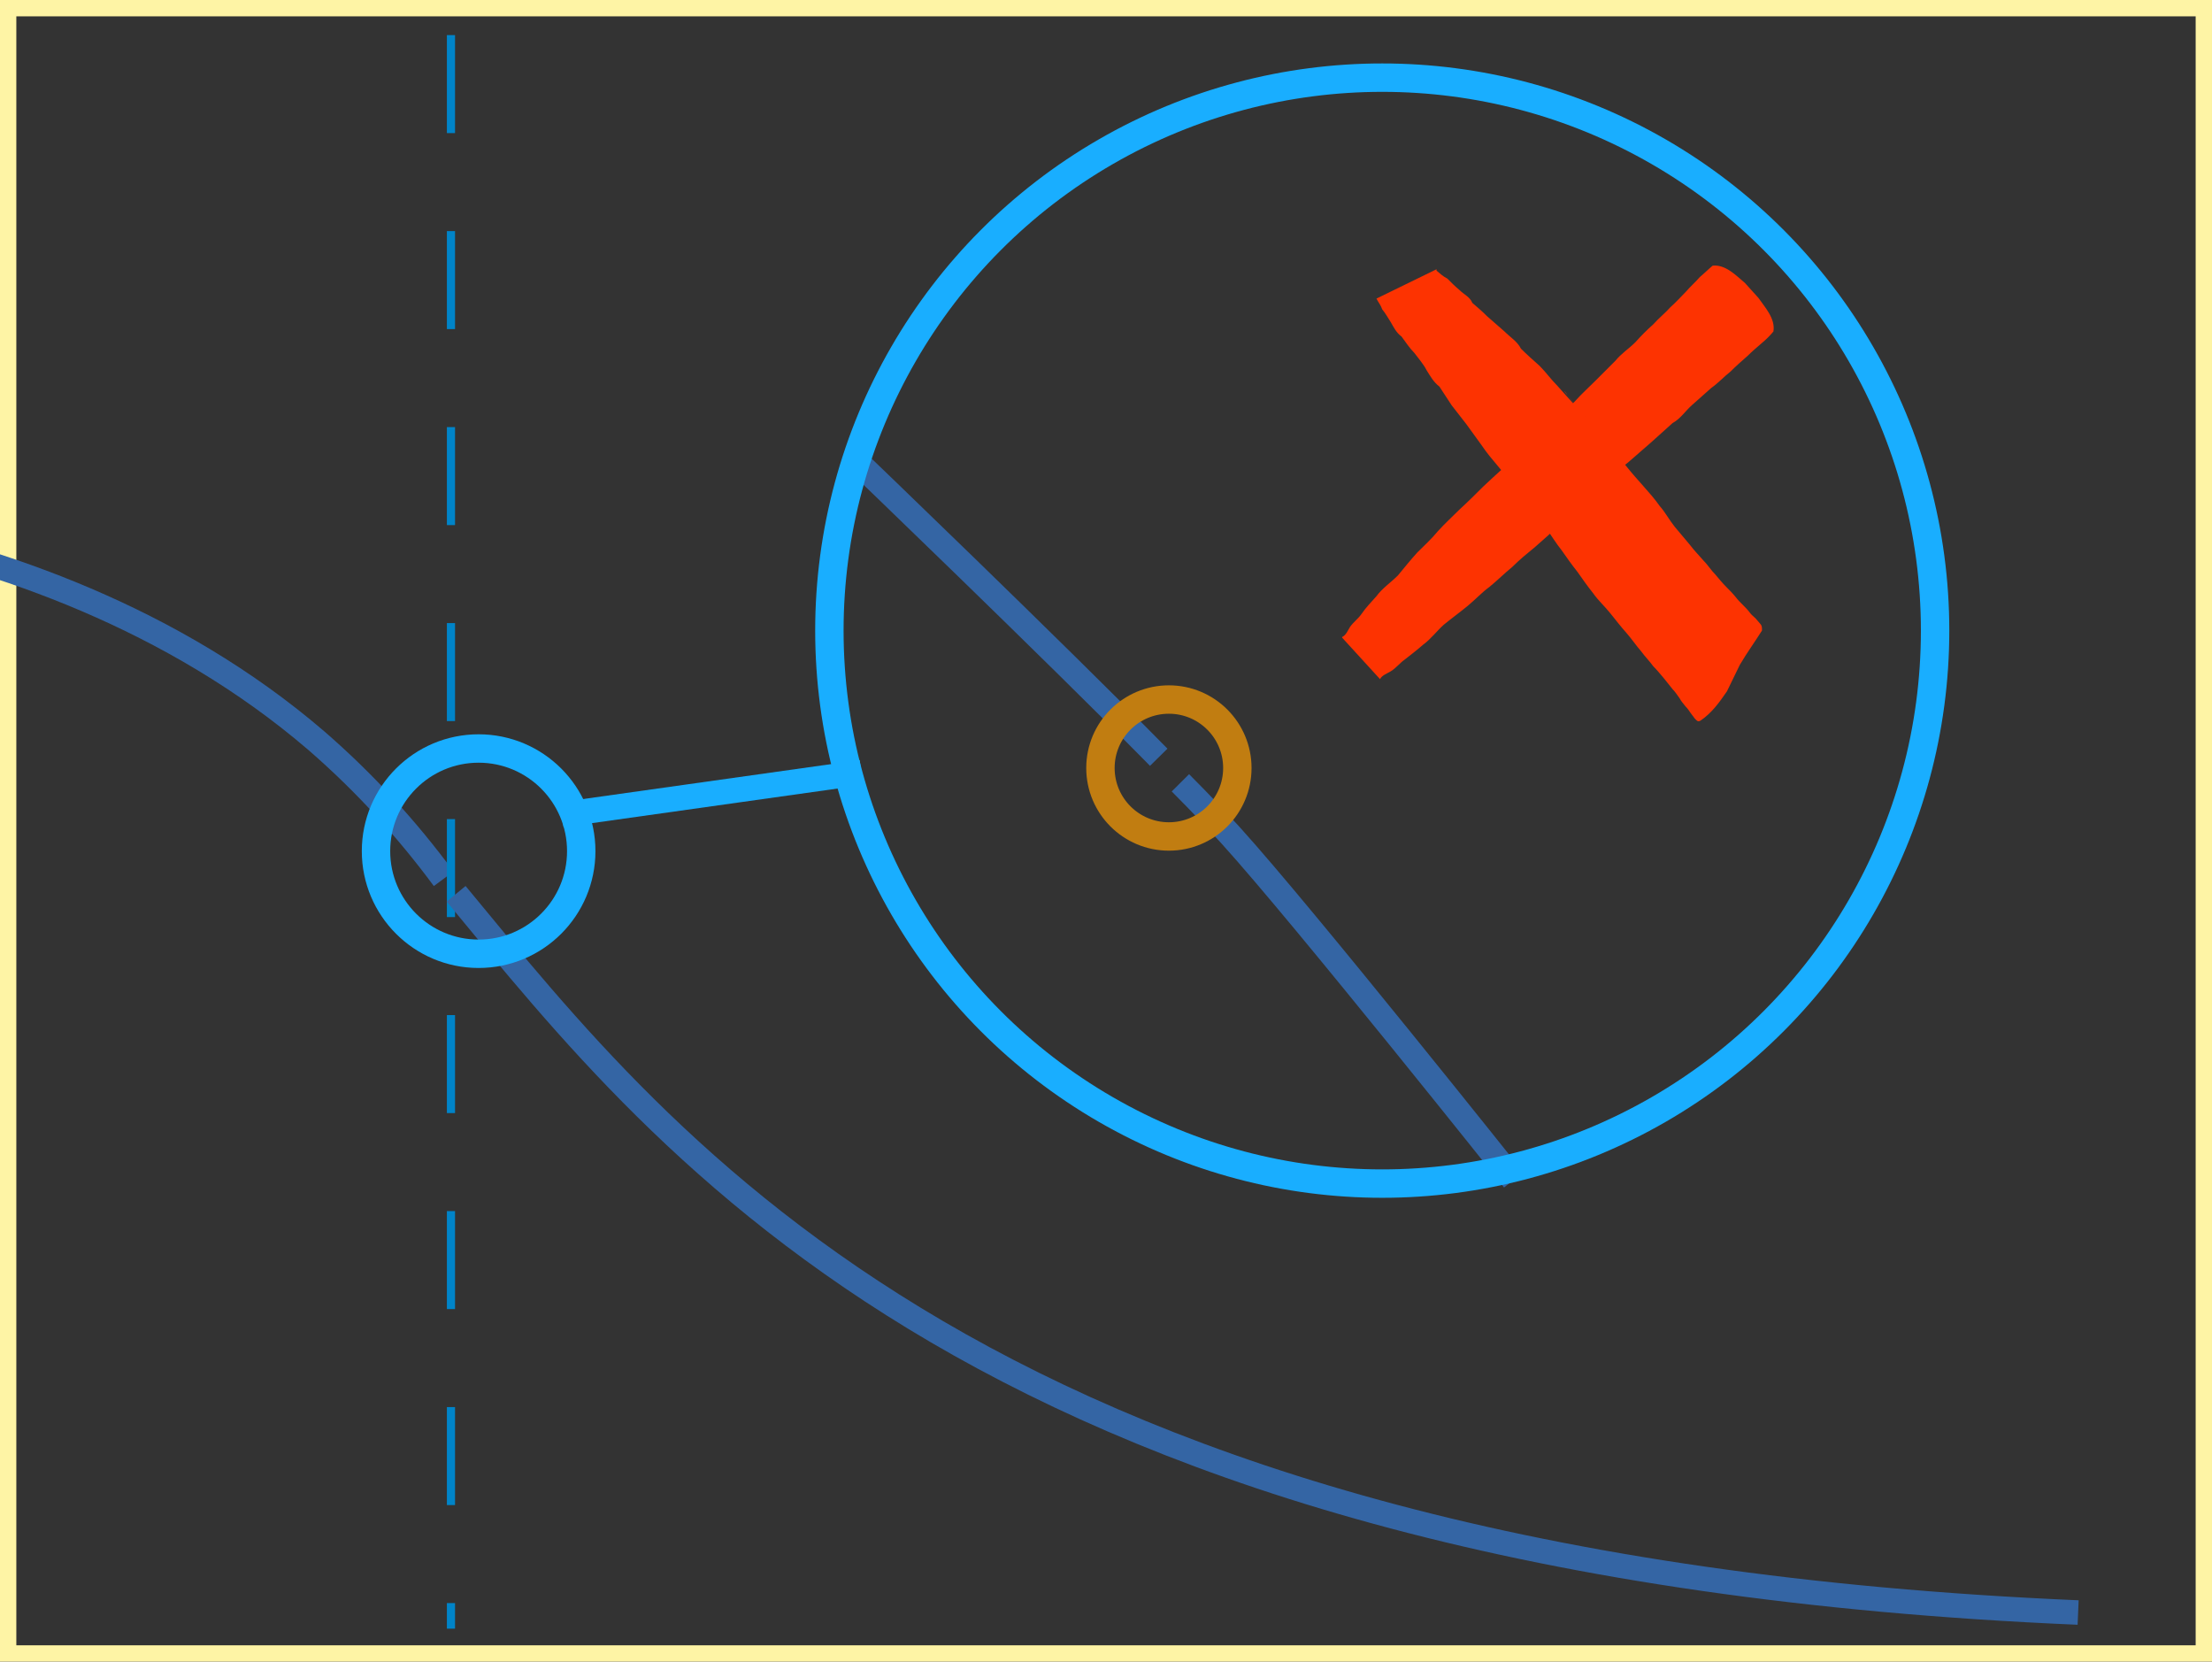
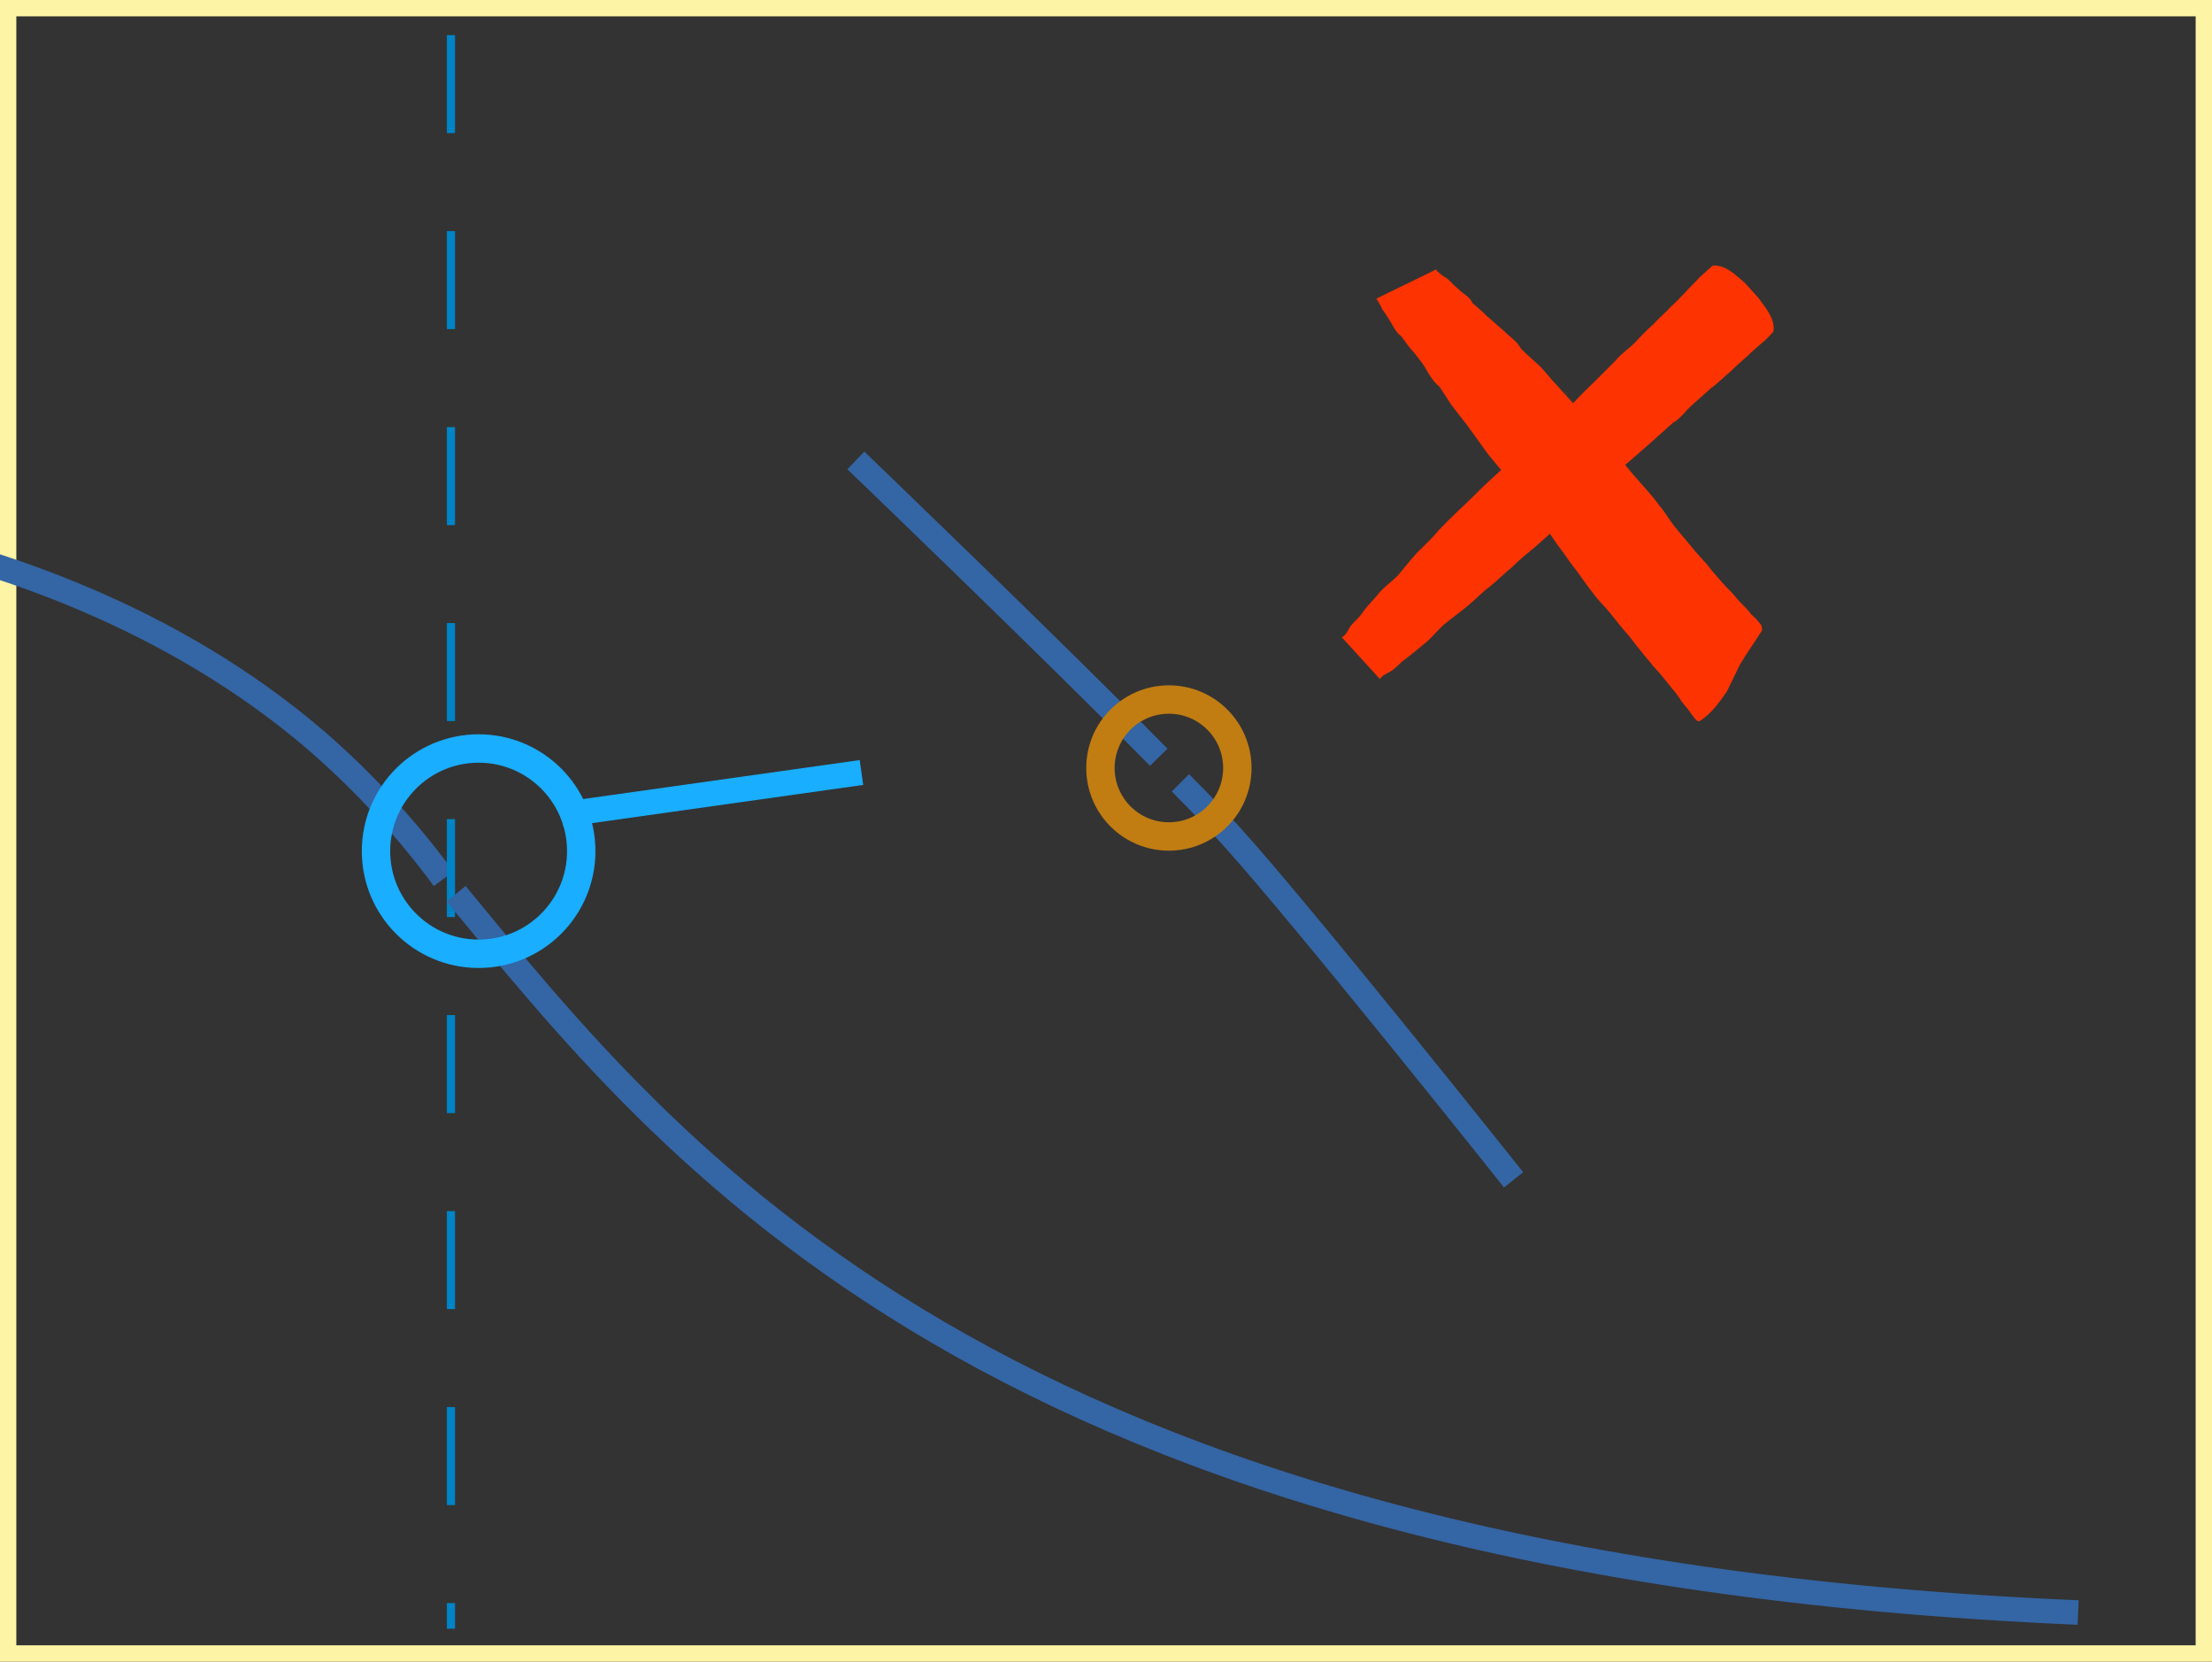
<svg xmlns="http://www.w3.org/2000/svg" xmlns:ns1="http://sodipodi.sourceforge.net/DTD/sodipodi-0.dtd" xmlns:ns2="http://www.inkscape.org/namespaces/inkscape" width="135.459" height="101.733" version="1.1" id="svg674" ns1:docname="continuous-hole-no.svg" ns2:version="1.0.1 (3bc2e813f5, 2020-09-07)">
  <rect width="100%" height="100%" fill="#333333" stroke="none" />
  <ns1:namedview pagecolor="#ffffff" bordercolor="#666666" borderopacity="1" objecttolerance="10" gridtolerance="10" guidetolerance="10" ns2:pageopacity="0" ns2:pageshadow="2" ns2:window-width="640" ns2:window-height="480" id="namedview676" showgrid="false" ns2:current-layer="svg674" ns2:document-rotation="0" />
  <defs id="defs16">
    <marker id="id2" style="overflow:visible" orient="auto">
      <path transform="matrix(-1.1,0,0,-1.1,-1.1,0)" style="font-size:12px;fill:#ff0000;stroke:#ff0000;stroke-width:0.63;stroke-linejoin:round" d="M 8.7,4 -2.2,0 8.7,-4 C 7,-1.6 7,1.6 8.7,4 Z" id="path2" />
    </marker>
    <marker id="id1" style="overflow:visible" orient="auto">
      <path transform="matrix(-1.1,0,0,-1.1,-1.1,0)" style="font-size:12px;fill:#0000ff;stroke:#0000ff;stroke-width:0.63;stroke-linejoin:round" d="M 8.7,4 -2.2,0 8.7,-4 C 7,-1.6 7,1.6 8.7,4 Z" id="path5" />
    </marker>
    <marker style="overflow:visible" orient="auto" id="marker10">
      <path transform="matrix(-1.1,0,0,-1.1,-1.1,0)" style="font-size:12px;fill:#ff0000;stroke:#ff0000;stroke-width:0.63;stroke-linejoin:round" d="M 8.7,4 -2.2,0 8.7,-4 C 7,-1.6 7,1.6 8.7,4 Z" id="path8" />
    </marker>
    <marker style="overflow:visible" orient="auto" id="marker14">
      <path transform="matrix(-1.1,0,0,-1.1,-1.1,0)" style="font-size:12px;fill:#0000ff;stroke:#0000ff;stroke-width:0.63;stroke-linejoin:round" d="M 8.7,4 -2.2,0 8.7,-4 C 7,-1.6 7,1.6 8.7,4 Z" id="path12" />
    </marker>
  </defs>
  <rect x="0.5" y="0.5" width="134.459" height="100.733" style="color:#000000;overflow:visible;fill:none;stroke:#fef4a5;stroke-width:1;stroke-miterlimit:4;stroke-dasharray:none" id="rect174" />
  <path style="fill:none;stroke:#3465a4;stroke-width:1.5;stroke-miterlimit:4;stroke-dasharray:none" d="m 72.286,47.928 c 1.298,1.305 2.352,2.417 3.11,3.255 4.448,4.908 17.295,21.053 17.295,21.053" id="path112" />
  <path style="fill:none;stroke:#3465a4;stroke-width:1.5;stroke-miterlimit:4;stroke-dasharray:none" d="m 52.41,28.189 c 0,0 12.003,11.526 18.549,18.174" id="path114" />
  <path style="fill:none;stroke:#3465a4;stroke-width:1.5;stroke-miterlimit:4;stroke-dasharray:none" d="m -23.321,30.9 c 0,0 25.093,-0.657 42.697,14.451 2.977,2.583 5.561,5.43 7.794,8.452" id="path118" />
  <path style="color:#000000;overflow:visible;fill:#19aeff;stroke:#19aeff;stroke-width:1.537" d="m 34.404,49.881 18.349,-2.584" id="path124" />
  <g transform="matrix(0.438,0,0,0.438,679.666,-250.345)" id="g162">
    <path style="color:#000000;overflow:visible;fill:#fd3301;stroke-width:4" d="m -1364.1,660.6 c 0.5,-0.2 0.8,-0.9 1.1,-1.4 0.5,-0.7 1.1,-1.1 1.6,-1.8 0.6,-0.9 1.4,-1.7 2.1,-2.5 0.8,-1.1 2,-1.9 3,-2.9 0.9,-1.1 1.8,-2.2 2.7,-3.2 1,-1 2,-1.9 2.9,-3 1,-1.1 2.1,-2.1 3.1,-3.1 1.1,-1 2.1,-2 3.2,-3.1 1.1,-1 2.1,-2 3.2,-2.9 1.1,-1 2.2,-2.1 3.3,-3.1 1,-1.1 2.3,-1.9 3.4,-3 1,-1 2.1,-2 3,-3 0.9,-1 1.9,-1.9 2.8,-2.8 0.9,-0.9 1.9,-1.9 2.8,-2.8 0.8,-1 1.9,-1.7 2.8,-2.6 0.8,-0.9 1.6,-1.7 2.5,-2.5 0.8,-0.9 1.7,-1.6 2.4,-2.4 0.8,-0.7 1.5,-1.5 2.2,-2.2 0.6,-0.7 1.3,-1.3 1.9,-2 0.6,-0.5 1.2,-1.1 1.8,-1.6 1.8,-0.2 3.3,1.4 4.5,2.4 0,0 1.9,2.1 1.9,2.1 v 0 c 0.9,1.3 2.4,2.9 2.1,4.7 -0.5,0.6 -1,1.1 -1.6,1.6 -0.7,0.6 -1.4,1.2 -2,1.8 -0.8,0.7 -1.6,1.4 -2.4,2.2 -0.9,0.7 -1.7,1.6 -2.7,2.3 -0.9,0.8 -1.8,1.6 -2.7,2.4 -0.9,0.8 -1.6,1.9 -2.7,2.5 -1,0.9 -2,1.8 -3,2.7 -1,0.9 -2.1,1.8 -3.1,2.7 -1.1,0.9 -2.2,1.8 -3.3,2.7 -1.2,1 -2.1,2.2 -3.3,3.2 -1.1,1 -2.2,2 -3.3,3.1 -1,1 -2.1,1.9 -3.2,2.9 -1.1,0.9 -2.2,1.8 -3.2,2.8 -1.1,0.9 -2.1,1.9 -3.2,2.8 -1.1,0.8 -2,1.8 -3.1,2.7 -1.1,0.9 -2.2,1.7 -3.3,2.6 -1,0.9 -1.8,2 -2.9,2.8 -0.8,0.7 -1.7,1.4 -2.6,2.1 -0.7,0.5 -1.1,1.1 -1.9,1.6 -0.5,0.3 -1.3,0.6 -1.5,1.1 0,0 -5.3,-5.8 -5.3,-5.8 z" id="path158" />
-     <path style="color:#000000;overflow:visible;fill:#fd3301;stroke-width:4" d="m -1350.9,609.4 c 0.5,0.4 0.9,0.8 1.5,1.1 0.6,0.6 1.1,1.1 1.7,1.6 0.6,0.6 1.5,1 1.8,1.8 0.7,0.6 1.4,1.2 2.1,1.9 0.8,0.7 1.6,1.4 2.4,2.1 0.8,0.8 1.8,1.4 2.3,2.4 0.8,0.8 1.7,1.6 2.6,2.4 0.9,0.9 1.6,1.9 2.5,2.8 0.9,1 1.7,1.9 2.6,2.9 1.1,1.3 0.6,0.7 -1.6,-2.1 -0.1,-0.2 0.3,0.3 0.4,0.5 0.4,0.5 0.8,1 1.2,1.5 0.8,0.9 1.6,1.8 2.4,2.7 0.6,1.1 1.4,1.9 2.2,2.9 0.8,0.9 1.7,1.8 2.4,2.8 0.8,1 1.6,1.9 2.4,2.8 0.8,0.9 1.6,1.8 2.3,2.8 0.8,0.9 1.3,1.9 2.1,2.9 0.7,0.8 1.4,1.7 2.1,2.5 0.6,0.8 1.3,1.5 1.9,2.2 0.6,0.6 1.1,1.4 1.7,2 0.5,0.6 1,1.2 1.5,1.7 0.4,0.4 0.9,0.9 1.3,1.4 0.3,0.4 0.7,0.8 1.1,1.2 0.3,0.3 0.6,0.6 0.9,1 0.2,0.3 0.5,0.5 0.8,0.8 0.2,0.2 0.4,0.5 0.6,0.7 0.3,0.3 0.3,0.5 0.3,1 -1,1.6 -2.1,3.1 -3.1,4.8 0,0 -1.8,3.7 -1.8,3.7 v 0 c -1.1,1.6 -2.1,3 -3.7,4.1 -0.4,0.2 -0.5,0 -0.8,-0.3 -0.2,-0.3 -0.4,-0.5 -0.6,-0.8 -0.2,-0.3 -0.4,-0.6 -0.7,-0.9 -0.3,-0.4 -0.6,-0.7 -0.8,-1.1 -0.3,-0.4 -0.6,-0.9 -1,-1.3 -0.4,-0.5 -0.8,-1 -1.2,-1.5 -0.5,-0.6 -1,-1.2 -1.5,-1.7 -0.5,-0.7 -1.2,-1.4 -1.7,-2.1 -0.7,-0.8 -1.3,-1.7 -2,-2.5 -0.8,-0.9 -1.5,-1.8 -2.3,-2.8 -0.8,-1 -1.7,-1.8 -2.4,-2.8 -0.8,-1 -1.5,-2 -2.2,-3 -0.8,-1 -1.5,-2 -2.2,-3 -0.8,-1 -1.4,-2 -2.1,-3 -0.7,-1 -1.3,-2 -2.3,-2.8 -0.7,-1 -1.4,-2 -2.1,-2.9 -1.4,-2.1 -3.3,-3.9 -4.7,-6 -0.7,-1 -1.4,-1.9 -2.1,-2.9 -0.7,-0.9 -1.4,-1.8 -2.1,-2.7 -0.6,-0.9 -1.1,-1.7 -1.7,-2.6 -0.8,-0.6 -1.3,-1.5 -1.8,-2.3 -0.4,-0.8 -1.1,-1.6 -1.7,-2.4 -0.7,-0.7 -1.2,-1.5 -1.8,-2.3 -0.7,-0.5 -1.1,-1.3 -1.5,-2 -0.4,-0.6 -0.7,-1.2 -1.2,-1.8 -0.2,-0.6 -0.5,-0.9 -0.8,-1.5 0,0 8.4,-4.1 8.4,-4.1 z" id="path160" />
+     <path style="color:#000000;overflow:visible;fill:#fd3301;stroke-width:4" d="m -1350.9,609.4 c 0.5,0.4 0.9,0.8 1.5,1.1 0.6,0.6 1.1,1.1 1.7,1.6 0.6,0.6 1.5,1 1.8,1.8 0.7,0.6 1.4,1.2 2.1,1.9 0.8,0.7 1.6,1.4 2.4,2.1 0.8,0.8 1.8,1.4 2.3,2.4 0.8,0.8 1.7,1.6 2.6,2.4 0.9,0.9 1.6,1.9 2.5,2.8 0.9,1 1.7,1.9 2.6,2.9 1.1,1.3 0.6,0.7 -1.6,-2.1 -0.1,-0.2 0.3,0.3 0.4,0.5 0.4,0.5 0.8,1 1.2,1.5 0.8,0.9 1.6,1.8 2.4,2.7 0.6,1.1 1.4,1.9 2.2,2.9 0.8,0.9 1.7,1.8 2.4,2.8 0.8,1 1.6,1.9 2.4,2.8 0.8,0.9 1.6,1.8 2.3,2.8 0.8,0.9 1.3,1.9 2.1,2.9 0.7,0.8 1.4,1.7 2.1,2.5 0.6,0.8 1.3,1.5 1.9,2.2 0.6,0.6 1.1,1.4 1.7,2 0.5,0.6 1,1.2 1.5,1.7 0.4,0.4 0.9,0.9 1.3,1.4 0.3,0.4 0.7,0.8 1.1,1.2 0.3,0.3 0.6,0.6 0.9,1 0.2,0.3 0.5,0.5 0.8,0.8 0.2,0.2 0.4,0.5 0.6,0.7 0.3,0.3 0.3,0.5 0.3,1 -1,1.6 -2.1,3.1 -3.1,4.8 0,0 -1.8,3.7 -1.8,3.7 c -1.1,1.6 -2.1,3 -3.7,4.1 -0.4,0.2 -0.5,0 -0.8,-0.3 -0.2,-0.3 -0.4,-0.5 -0.6,-0.8 -0.2,-0.3 -0.4,-0.6 -0.7,-0.9 -0.3,-0.4 -0.6,-0.7 -0.8,-1.1 -0.3,-0.4 -0.6,-0.9 -1,-1.3 -0.4,-0.5 -0.8,-1 -1.2,-1.5 -0.5,-0.6 -1,-1.2 -1.5,-1.7 -0.5,-0.7 -1.2,-1.4 -1.7,-2.1 -0.7,-0.8 -1.3,-1.7 -2,-2.5 -0.8,-0.9 -1.5,-1.8 -2.3,-2.8 -0.8,-1 -1.7,-1.8 -2.4,-2.8 -0.8,-1 -1.5,-2 -2.2,-3 -0.8,-1 -1.5,-2 -2.2,-3 -0.8,-1 -1.4,-2 -2.1,-3 -0.7,-1 -1.3,-2 -2.3,-2.8 -0.7,-1 -1.4,-2 -2.1,-2.9 -1.4,-2.1 -3.3,-3.9 -4.7,-6 -0.7,-1 -1.4,-1.9 -2.1,-2.9 -0.7,-0.9 -1.4,-1.8 -2.1,-2.7 -0.6,-0.9 -1.1,-1.7 -1.7,-2.6 -0.8,-0.6 -1.3,-1.5 -1.8,-2.3 -0.4,-0.8 -1.1,-1.6 -1.7,-2.4 -0.7,-0.7 -1.2,-1.5 -1.8,-2.3 -0.7,-0.5 -1.1,-1.3 -1.5,-2 -0.4,-0.6 -0.7,-1.2 -1.2,-1.8 -0.2,-0.6 -0.5,-0.9 -0.8,-1.5 0,0 8.4,-4.1 8.4,-4.1 z" id="path160" />
  </g>
  <path style="fill:none;stroke:#0084c8;stroke-width:0.5;stroke-miterlimit:4;stroke-dasharray:6, 6;stroke-dashoffset:0" d="M 27.616,2.149 V 99.716" id="path180" />
  <path style="font-variation-settings:normal;opacity:1;vector-effect:none;fill:none;fill-opacity:1;fill-rule:evenodd;stroke:#3465a4;stroke-width:1.5;stroke-linecap:butt;stroke-linejoin:miter;stroke-miterlimit:4;stroke-dasharray:none;stroke-dashoffset:0;stroke-opacity:1;stop-color:#000000;stop-opacity:1" d="m 27.933,54.723 c 12.983,15.696 32.452,41.15 99.328,44.005" id="path1854" ns1:nodetypes="cc" />
-   <circle style="color:#000000;font-variation-settings:normal;clip-rule:nonzero;display:inline;overflow:visible;visibility:visible;opacity:1;isolation:auto;color-interpolation:sRGB;color-interpolation-filters:linearRGB;solid-color:#000000;solid-opacity:1;vector-effect:none;fill:none;fill-opacity:1;fill-rule:nonzero;stroke:#19aeff;stroke-width:1.739;stroke-linecap:butt;stroke-linejoin:miter;stroke-miterlimit:4;stroke-dasharray:none;stroke-dashoffset:0;stroke-opacity:1;marker:none;marker-start:none;marker-mid:none;marker-end:none;color-rendering:auto;image-rendering:auto;shape-rendering:auto;text-rendering:auto;enable-background:accumulate;stop-color:#000000;stop-opacity:1" id="path1870" cx="84.646" cy="38.61" r="33.856" />
  <circle style="color:#000000;font-variation-settings:normal;clip-rule:nonzero;display:inline;overflow:visible;visibility:visible;opacity:1;isolation:auto;color-interpolation:sRGB;color-interpolation-filters:linearRGB;solid-color:#000000;solid-opacity:1;vector-effect:none;fill:none;fill-opacity:1;fill-rule:nonzero;stroke:#19aeff;stroke-width:1.739;stroke-linecap:butt;stroke-linejoin:miter;stroke-miterlimit:4;stroke-dasharray:none;stroke-dashoffset:0;stroke-opacity:1;marker:none;marker-start:none;marker-mid:none;marker-end:none;color-rendering:auto;image-rendering:auto;shape-rendering:auto;text-rendering:auto;enable-background:accumulate;stop-color:#000000;stop-opacity:1" id="circle1872" cx="29.31" cy="52.111" r="6.284" />
  <circle style="color:#000000;font-variation-settings:normal;clip-rule:nonzero;display:inline;overflow:visible;visibility:visible;opacity:1;isolation:auto;color-interpolation:sRGB;color-interpolation-filters:linearRGB;solid-color:#000000;solid-opacity:1;vector-effect:none;fill:none;fill-opacity:1;fill-rule:nonzero;stroke:#c17d11;stroke-width:1.739;stroke-linecap:butt;stroke-linejoin:miter;stroke-miterlimit:4;stroke-dasharray:none;stroke-dashoffset:0;stroke-opacity:1;marker:none;marker-start:none;marker-mid:none;marker-end:none;color-rendering:auto;image-rendering:auto;shape-rendering:auto;text-rendering:auto;enable-background:accumulate;stop-color:#000000;stop-opacity:1" id="circle1874" cx="71.581" cy="47.021" r="4.192" />
</svg>